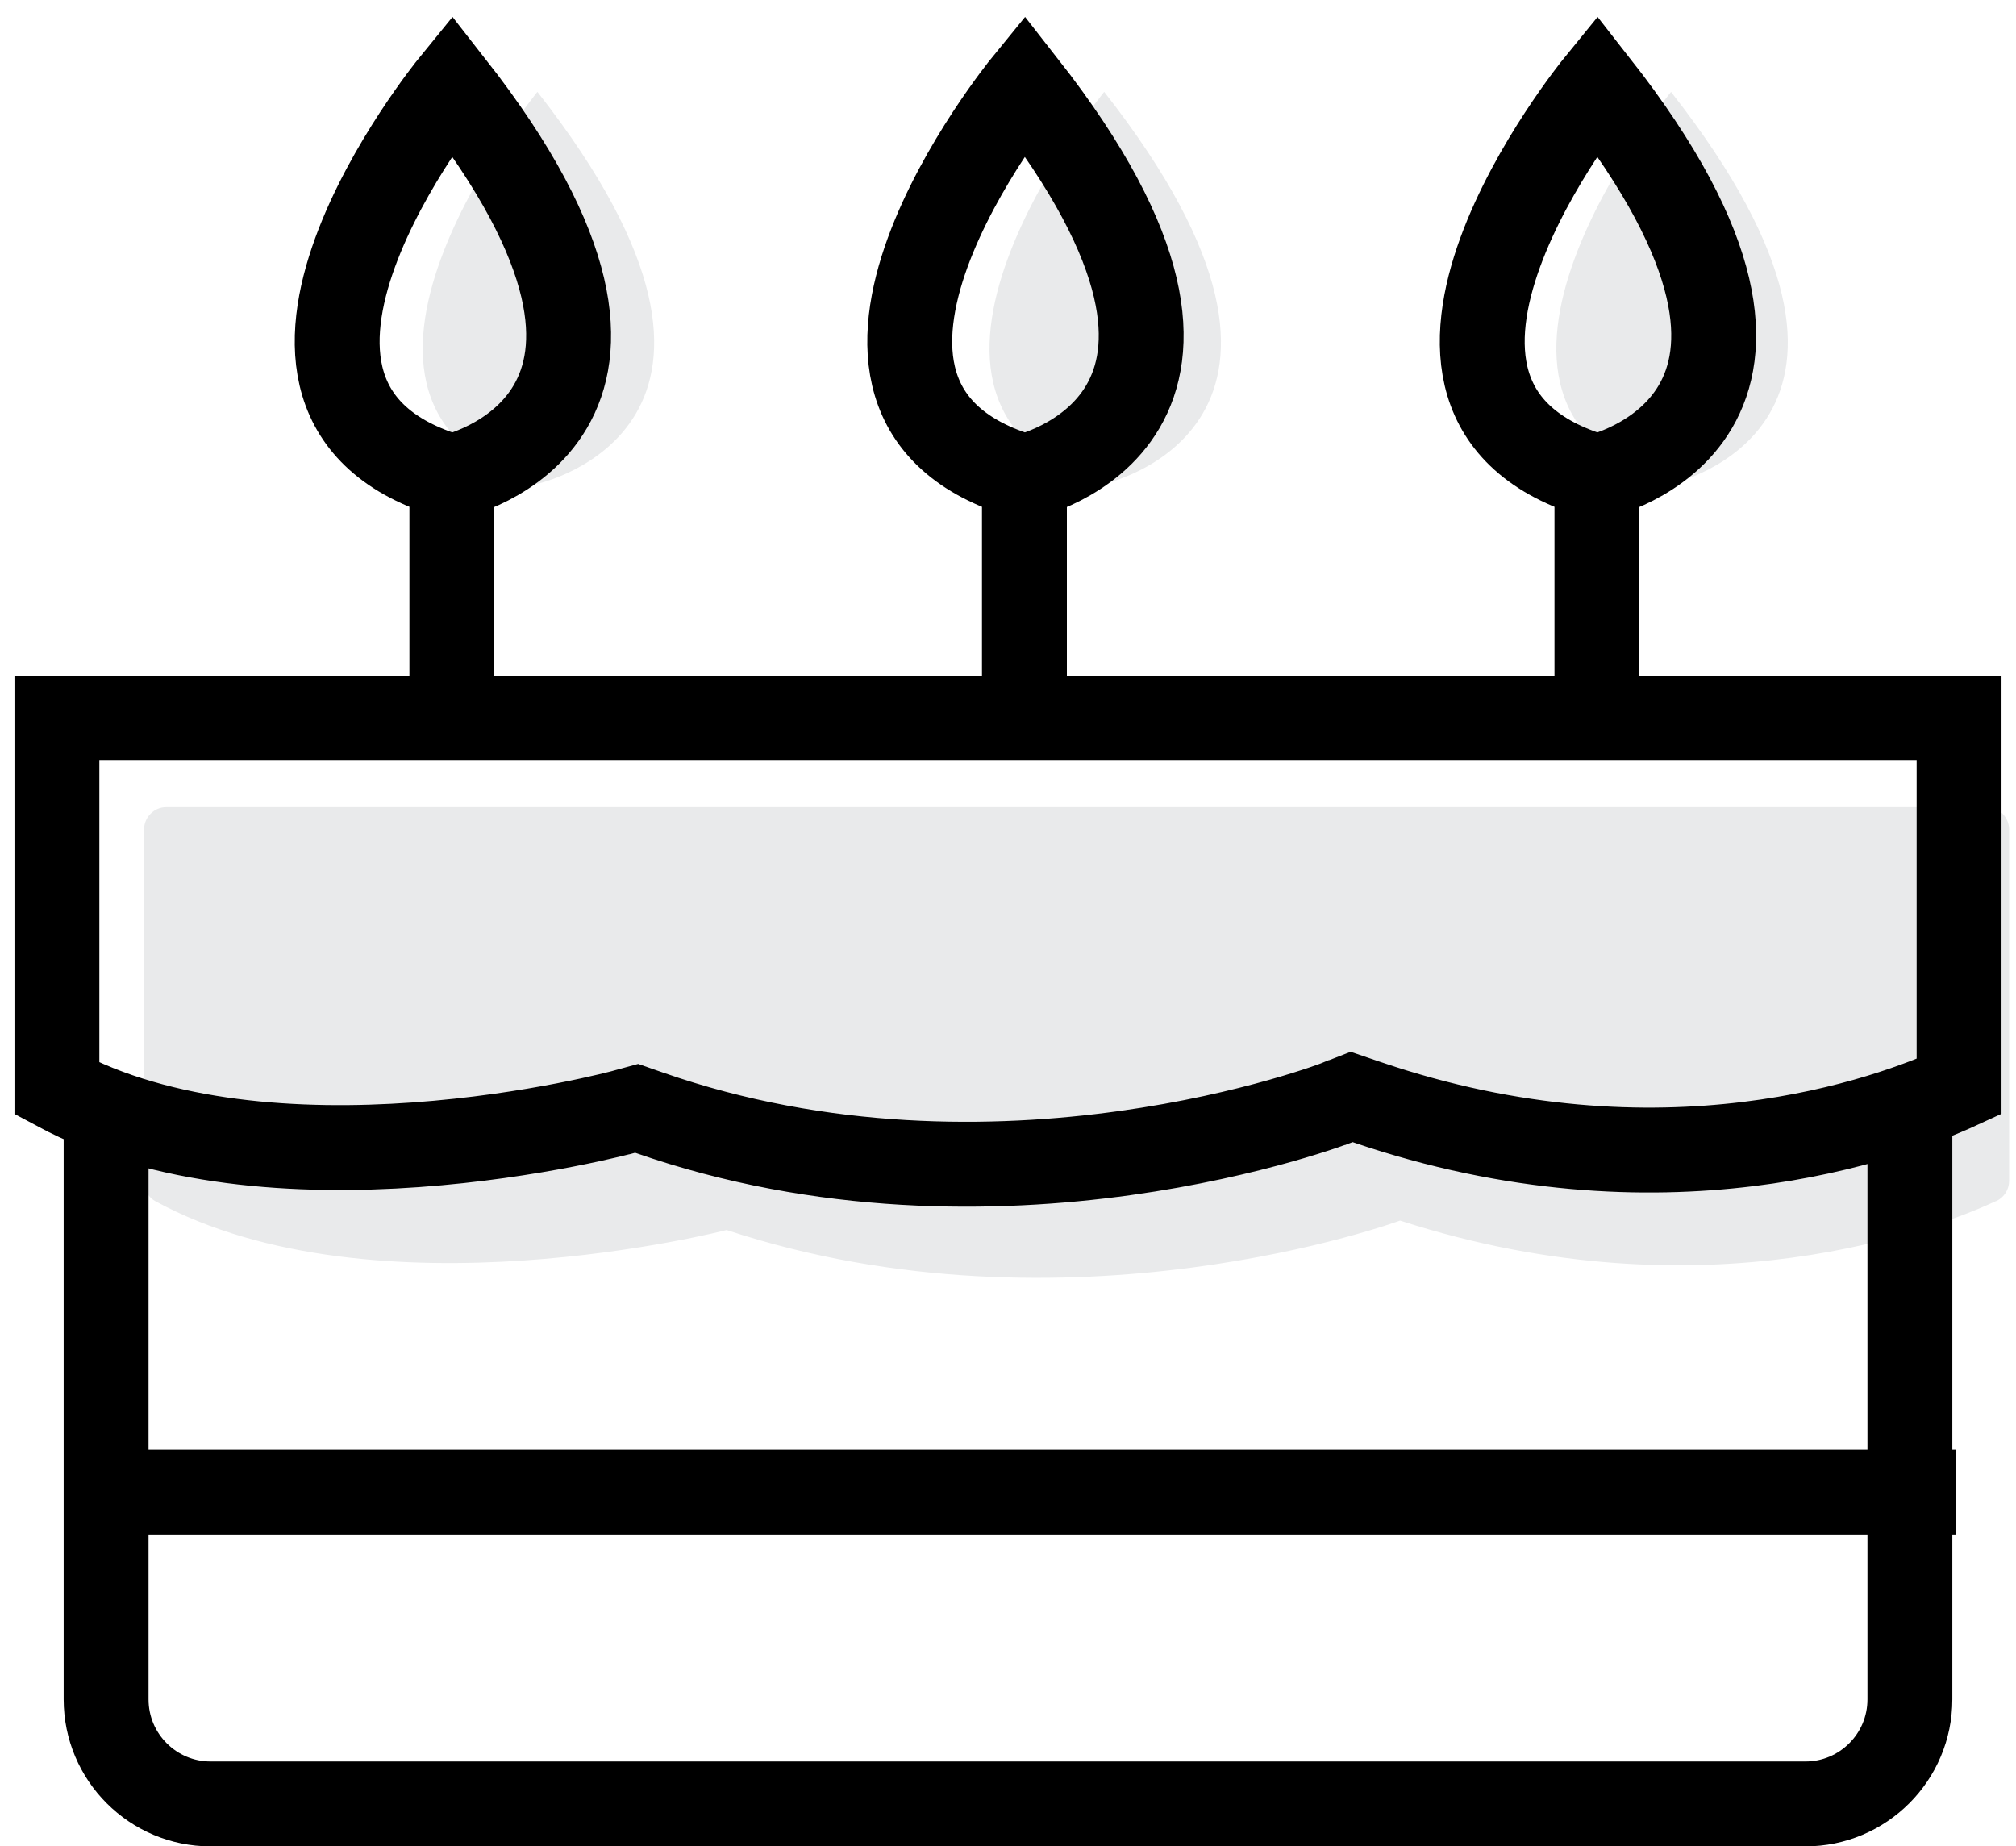
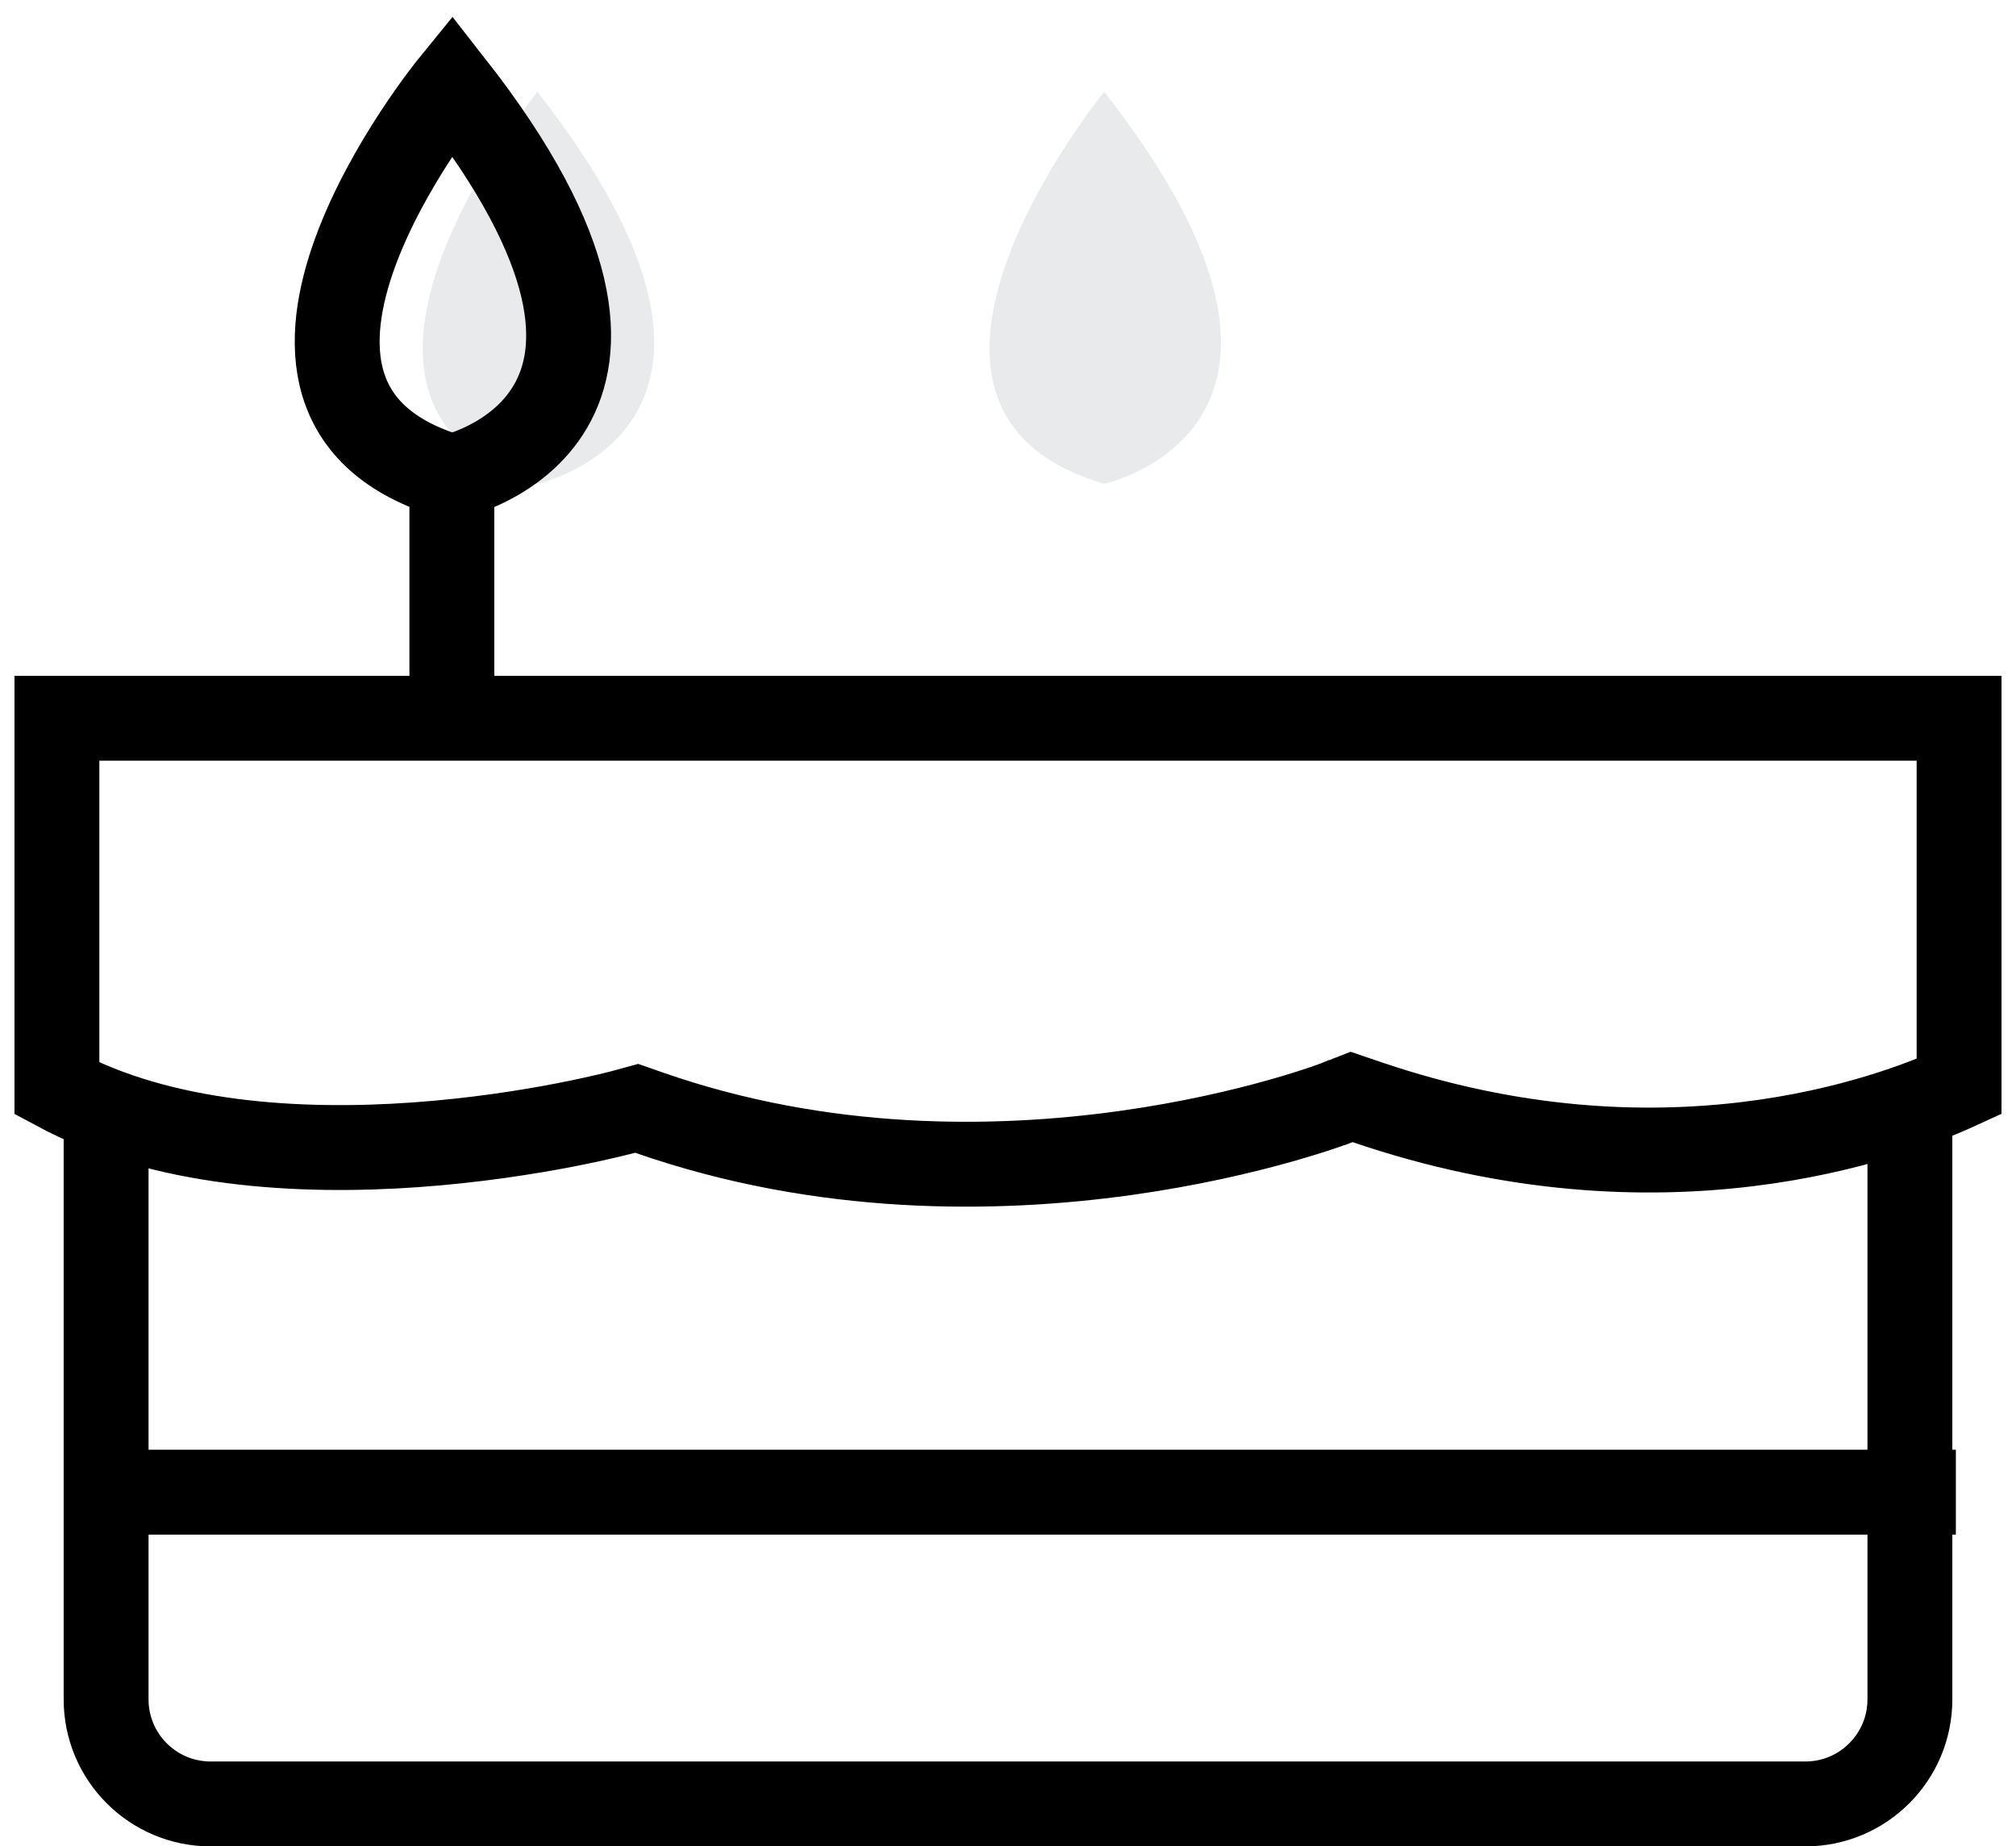
<svg xmlns="http://www.w3.org/2000/svg" width="95" height="87" viewBox="0 0 95 87" fill="none">
-   <path d="M94.056 56.595C91.416 57.821 80.414 62.174 65.975 57.513C65.975 57.513 50.361 63.274 34.24 57.957C34.24 57.957 17.694 62.24 7.322 56.6C6.988 56.419 6.789 56.061 6.789 55.677V39.087C6.789 38.507 7.258 38.033 7.834 38.033H93.631C94.207 38.033 94.676 38.507 94.676 39.087V55.637C94.676 56.051 94.439 56.424 94.067 56.595H94.056Z" fill="#E9EAEB" />
  <path d="M25.324 22.796C25.324 22.796 37.704 20.126 25.324 4.328C25.324 4.328 13.164 19.236 25.324 22.796Z" fill="#E9EAEB" />
  <path d="M52.033 22.796C52.033 22.796 64.413 20.126 52.033 4.328C52.033 4.328 39.873 19.236 52.033 22.796Z" fill="#E9EAEB" />
-   <path d="M78.744 22.798C78.744 22.798 91.124 20.128 78.744 4.33C78.744 4.33 66.584 19.238 78.744 22.798Z" fill="#E9EAEB" />
  <path d="M5 52V80.072C5 82.794 7.206 85 9.928 85H85.072C87.794 85 90 82.794 90 80.072V52" stroke="black" stroke-width="4" />
  <path d="M4.006 70.309H92.166" stroke="black" stroke-width="4" />
  <path d="M92.318 33.844V51.2C89.074 52.693 78.327 56.687 64.386 51.923L63.693 51.687L63.012 51.952C63.011 51.952 63.01 51.953 63.009 51.953C63.004 51.955 62.995 51.958 62.983 51.963C62.958 51.972 62.917 51.988 62.861 52.009C62.749 52.05 62.577 52.112 62.348 52.19C61.89 52.345 61.206 52.564 60.329 52.812C58.573 53.307 56.047 53.91 53 54.333C46.89 55.181 38.78 55.288 30.588 52.428L30 52.223L29.4 52.387C29.399 52.387 29.397 52.388 29.395 52.389C29.389 52.39 29.378 52.393 29.364 52.397C29.336 52.404 29.291 52.416 29.23 52.432C29.11 52.463 28.927 52.509 28.688 52.565C28.208 52.679 27.503 52.837 26.621 53.008C24.854 53.35 22.386 53.742 19.591 53.941C14.08 54.334 7.626 53.95 2.682 51.292V33.844H92.318Z" stroke="black" stroke-width="4" />
  <path d="M21.293 22.468C21.293 22.468 33.673 19.798 21.293 4C21.293 4 9.133 18.908 21.293 22.468ZM21.293 22.468V31.877" stroke="black" stroke-width="4" />
-   <path d="M48.274 22.468C48.274 22.468 60.654 19.798 48.274 4C48.274 4 36.114 18.908 48.274 22.468ZM48.274 22.468V31.877" stroke="black" stroke-width="4" />
-   <path d="M75.252 22.468C75.252 22.468 87.632 19.798 75.252 4C75.252 4 63.092 18.908 75.252 22.468ZM75.252 22.468V31.877" stroke="black" stroke-width="4" />
</svg>